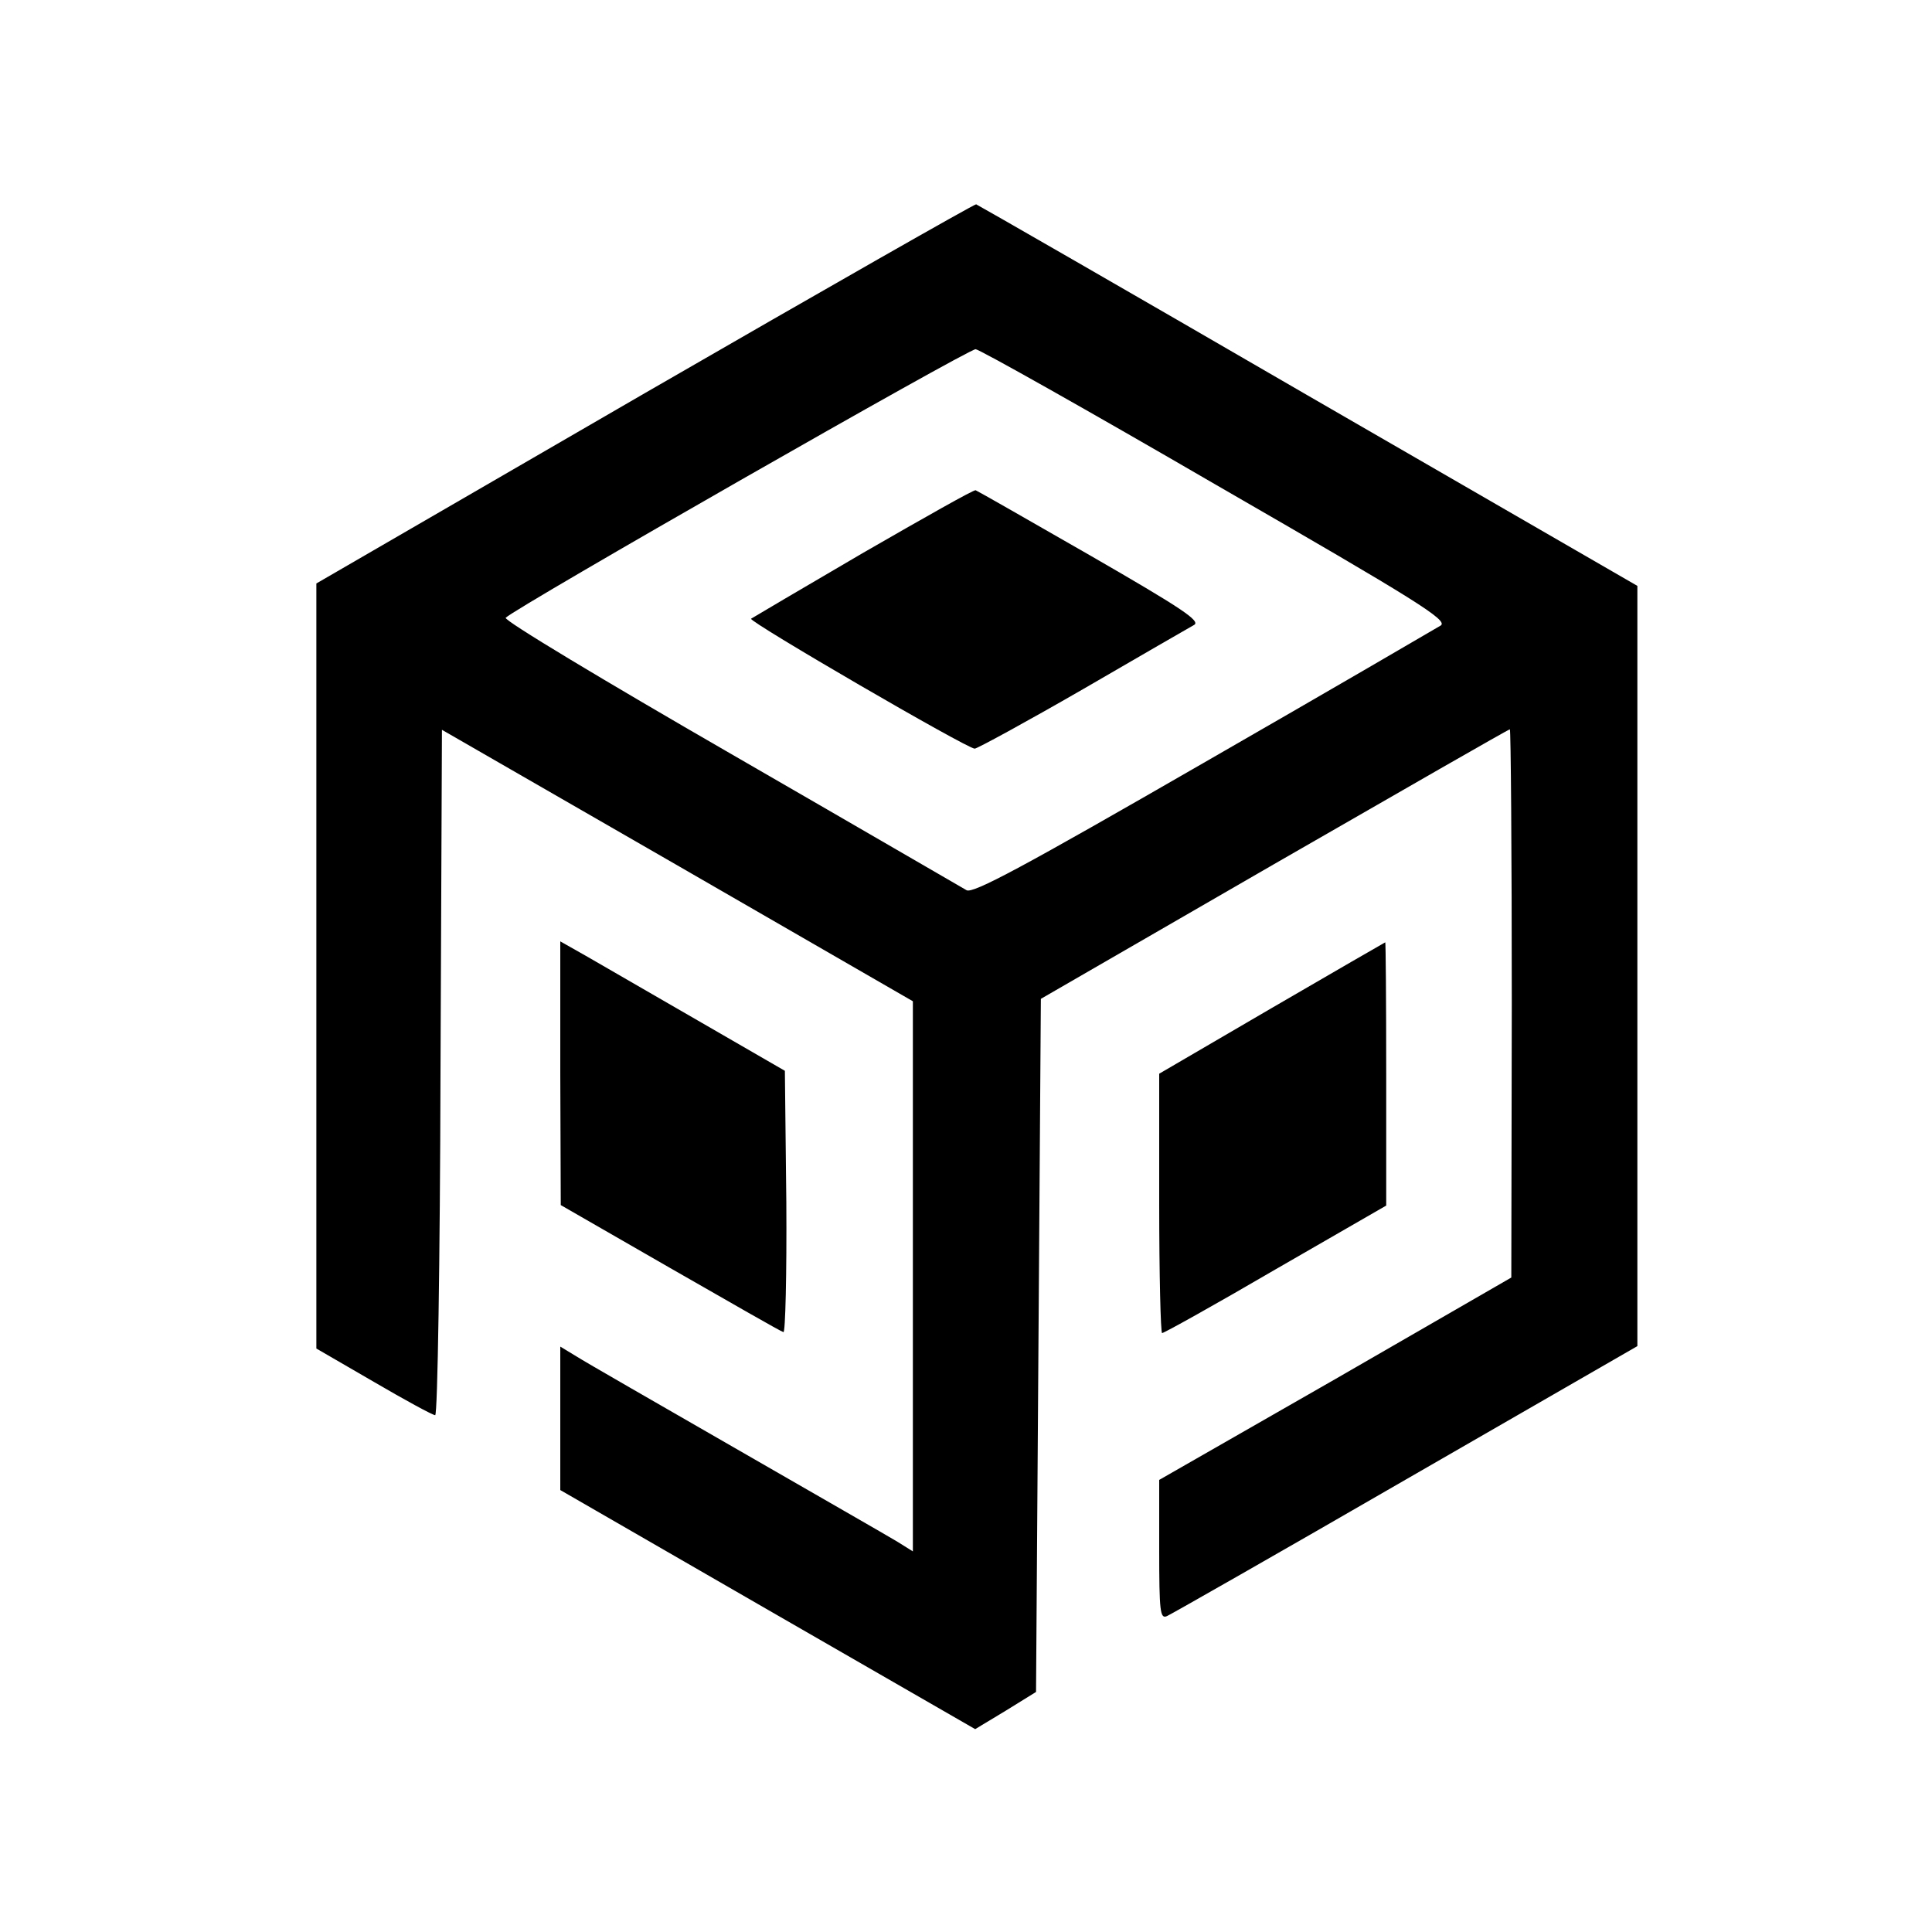
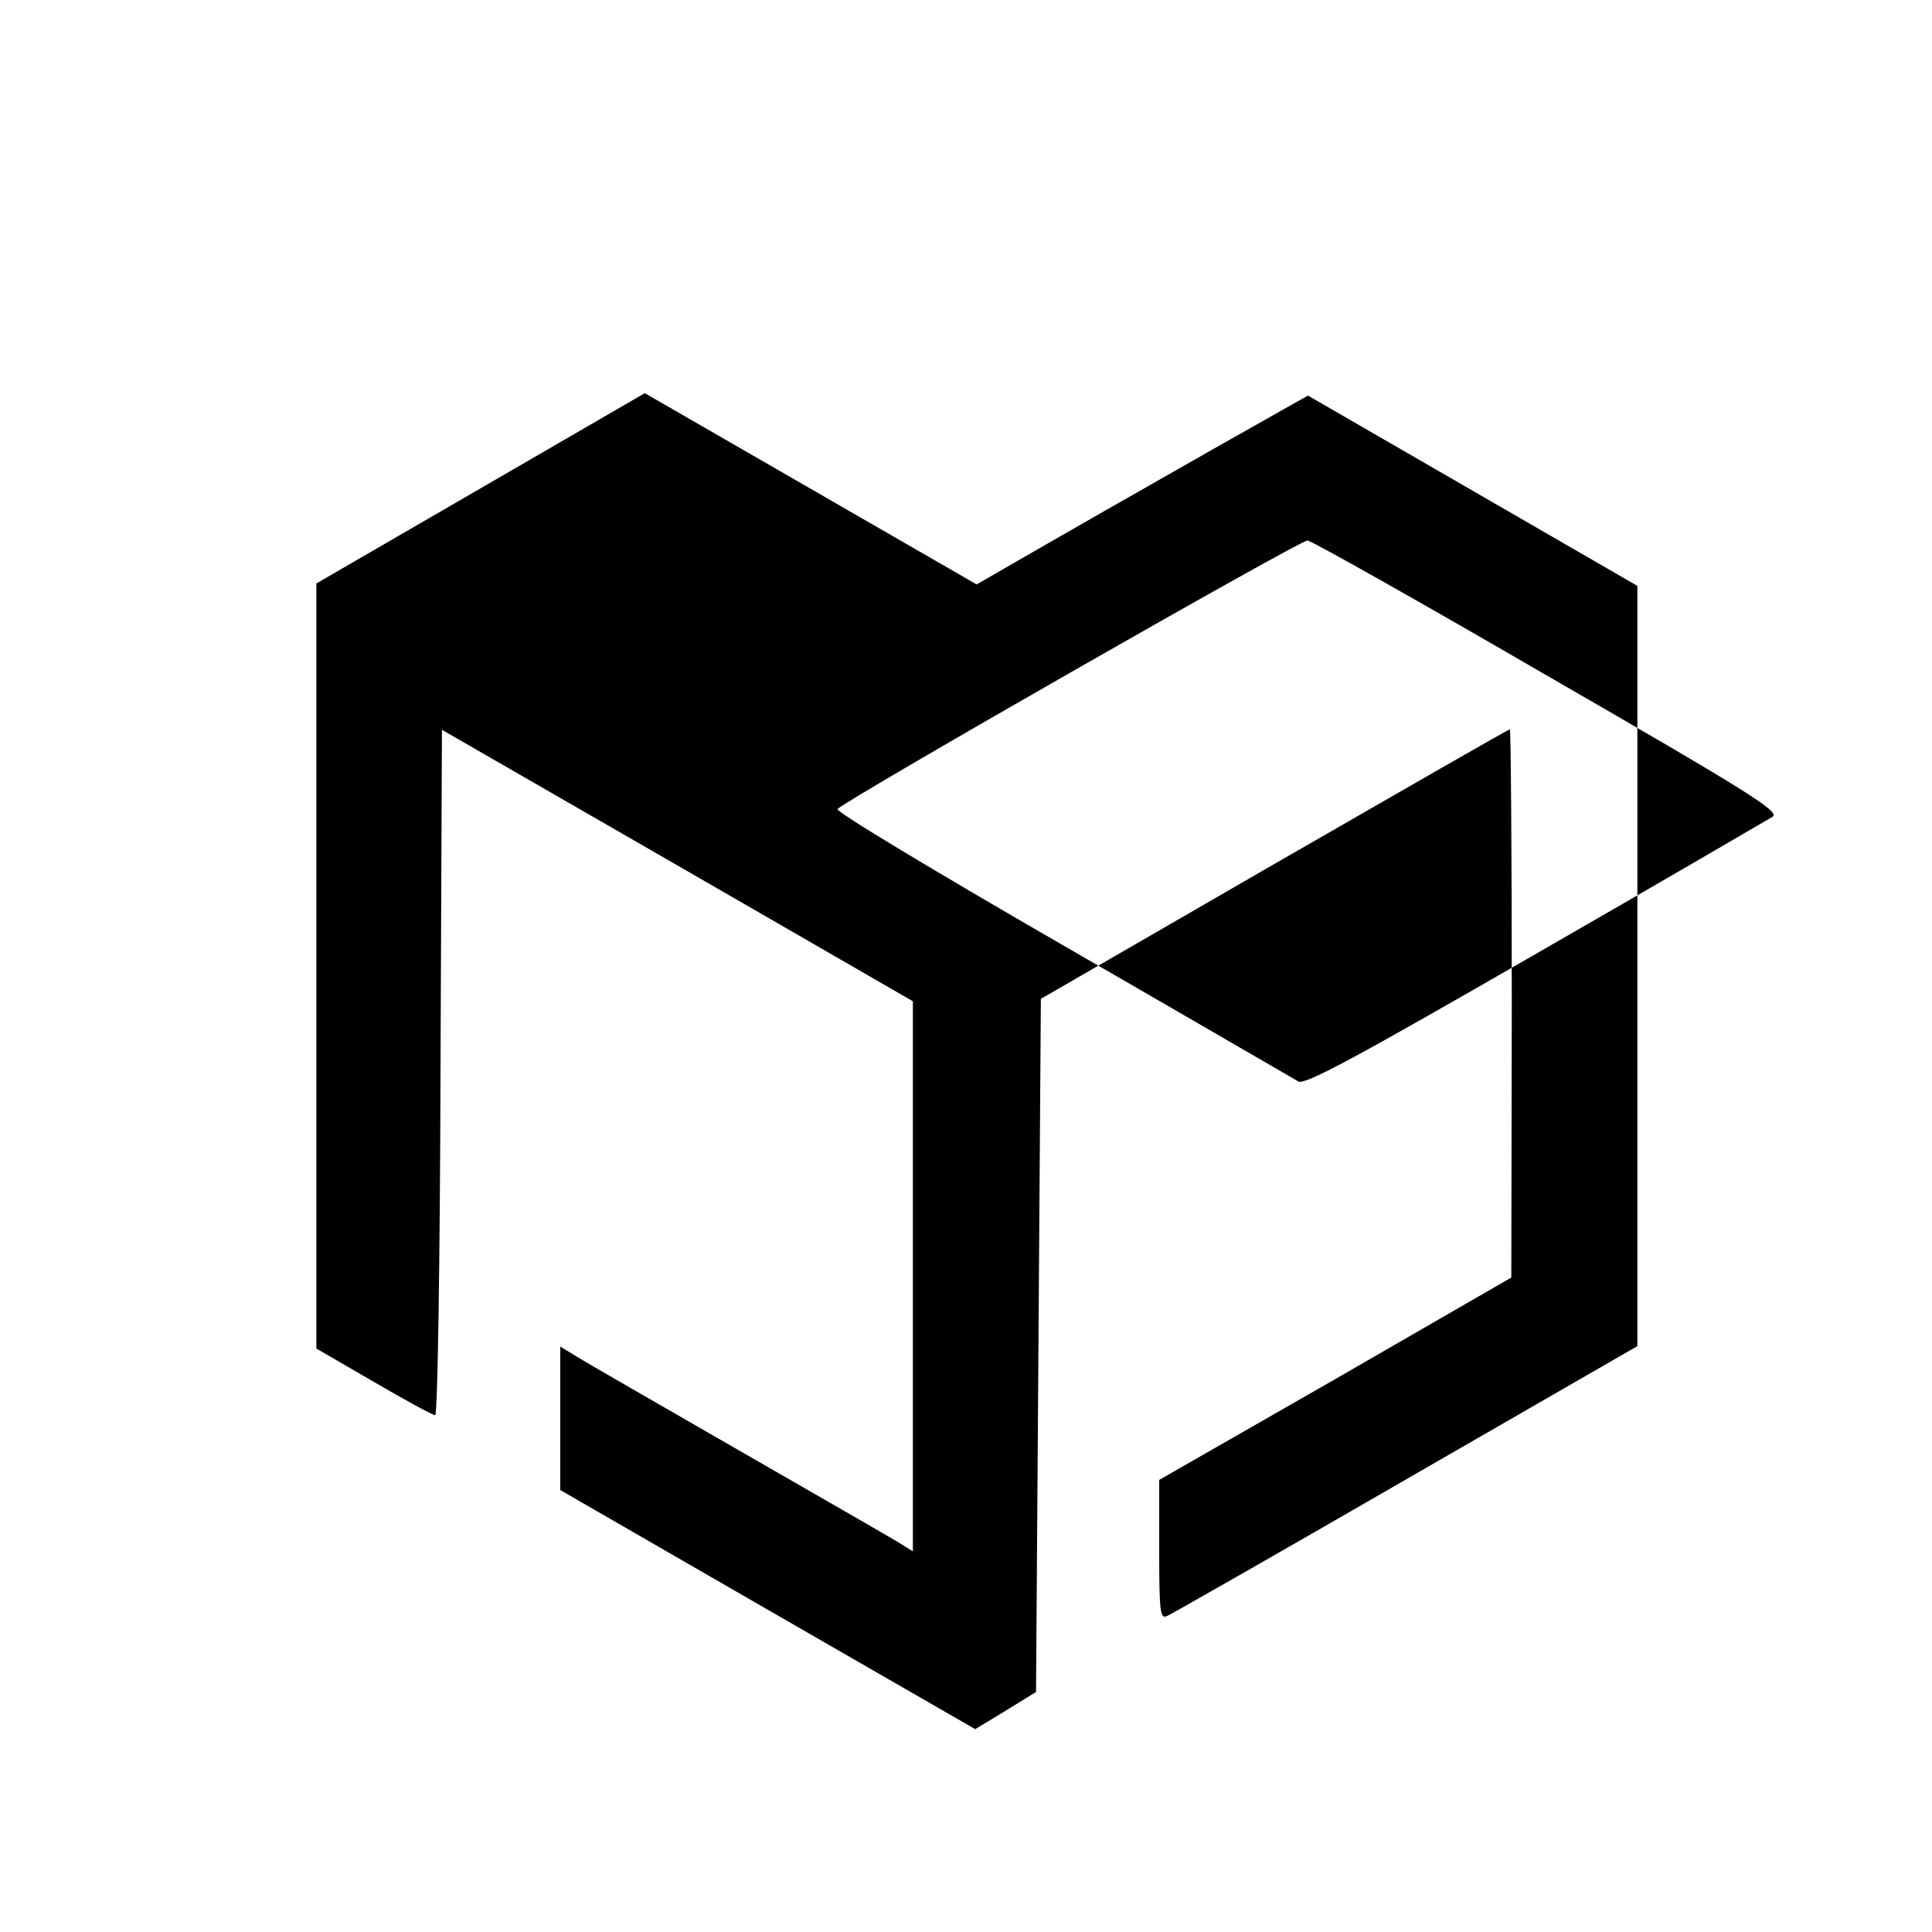
<svg xmlns="http://www.w3.org/2000/svg" width="533.333" height="533.333" version="1.0" viewBox="0 0 400 400">
-   <path d="m133.5 81.4-68 39.4v158.4l11.9 6.9c6.5 3.8 12.2 6.9 12.7 6.9s1-31.9 1.1-71l.3-70.9 48.8 28.1 48.7 28.1v113.9l-3.2-2c-1.8-1.1-16.8-9.7-33.3-19.2s-31.5-18.1-33.2-19.2l-3.3-2v29.7l43 24.8 42.9 24.7 6.3-3.8 6.3-3.9.5-71.7.5-71.8 48.3-27.9c26.6-15.3 48.5-27.9 48.8-27.9.2 0 .4 25.5.4 56.7l-.1 56.8-36.4 21-36.5 20.9v14.4c0 13 .2 14.4 1.6 13.8.9-.4 23.2-13.1 49.5-28.3l47.9-27.6V121.3l-68.2-39.4c-37.4-21.7-68.4-39.5-68.7-39.6s-31.2 17.5-68.6 39.1m118.3 19c41.8 24.1 48 28 46.5 29.1-1 .6-23.1 13.5-49.2 28.5-37.3 21.5-47.7 27.1-49 26.3-.9-.5-22.9-13.3-48.9-28.3s-47-27.6-46.5-28.1c2.2-2.2 96-55.8 97.3-55.6.9.1 23.3 12.7 49.8 28.1" />
-   <path d="M178.8 114.4c-12.5 7.3-23 13.5-23.3 13.7-.5.6 44.7 26.9 46.3 26.9.5 0 10.6-5.5 22.4-12.3 11.7-6.8 22.1-12.8 23-13.3 1.5-.8-2.6-3.5-21.5-14.4-12.7-7.3-23.4-13.4-23.7-13.5-.3-.2-10.7 5.7-23.2 12.9M116 222.2l.1 27.3 22.6 13c12.4 7.1 23 13.2 23.5 13.3.4.2.7-11.9.6-26.9l-.3-27.2-18-10.4c-9.9-5.7-20.4-11.8-23.2-13.4l-5.3-3zm147.3-13.5L240 222.3v26.8c0 14.8.3 26.9.6 26.9.4 0 11-5.9 23.5-13.2l22.9-13.2v-27.3c0-15-.1-27.3-.2-27.2-.2.1-10.8 6.2-23.5 13.6" />
+   <path d="m133.5 81.4-68 39.4v158.4l11.9 6.9c6.5 3.8 12.2 6.9 12.7 6.9s1-31.9 1.1-71l.3-70.9 48.8 28.1 48.7 28.1v113.9l-3.2-2c-1.8-1.1-16.8-9.7-33.3-19.2s-31.5-18.1-33.2-19.2l-3.3-2v29.7l43 24.8 42.9 24.7 6.3-3.8 6.3-3.9.5-71.7.5-71.8 48.3-27.9c26.6-15.3 48.5-27.9 48.8-27.9.2 0 .4 25.5.4 56.7l-.1 56.8-36.4 21-36.5 20.9v14.4c0 13 .2 14.4 1.6 13.8.9-.4 23.2-13.1 49.5-28.3l47.9-27.6V121.3l-68.2-39.4s-31.2 17.5-68.6 39.1m118.3 19c41.8 24.1 48 28 46.5 29.1-1 .6-23.1 13.5-49.2 28.5-37.3 21.5-47.7 27.1-49 26.3-.9-.5-22.9-13.3-48.9-28.3s-47-27.6-46.5-28.1c2.2-2.2 96-55.8 97.3-55.6.9.1 23.3 12.7 49.8 28.1" />
</svg>